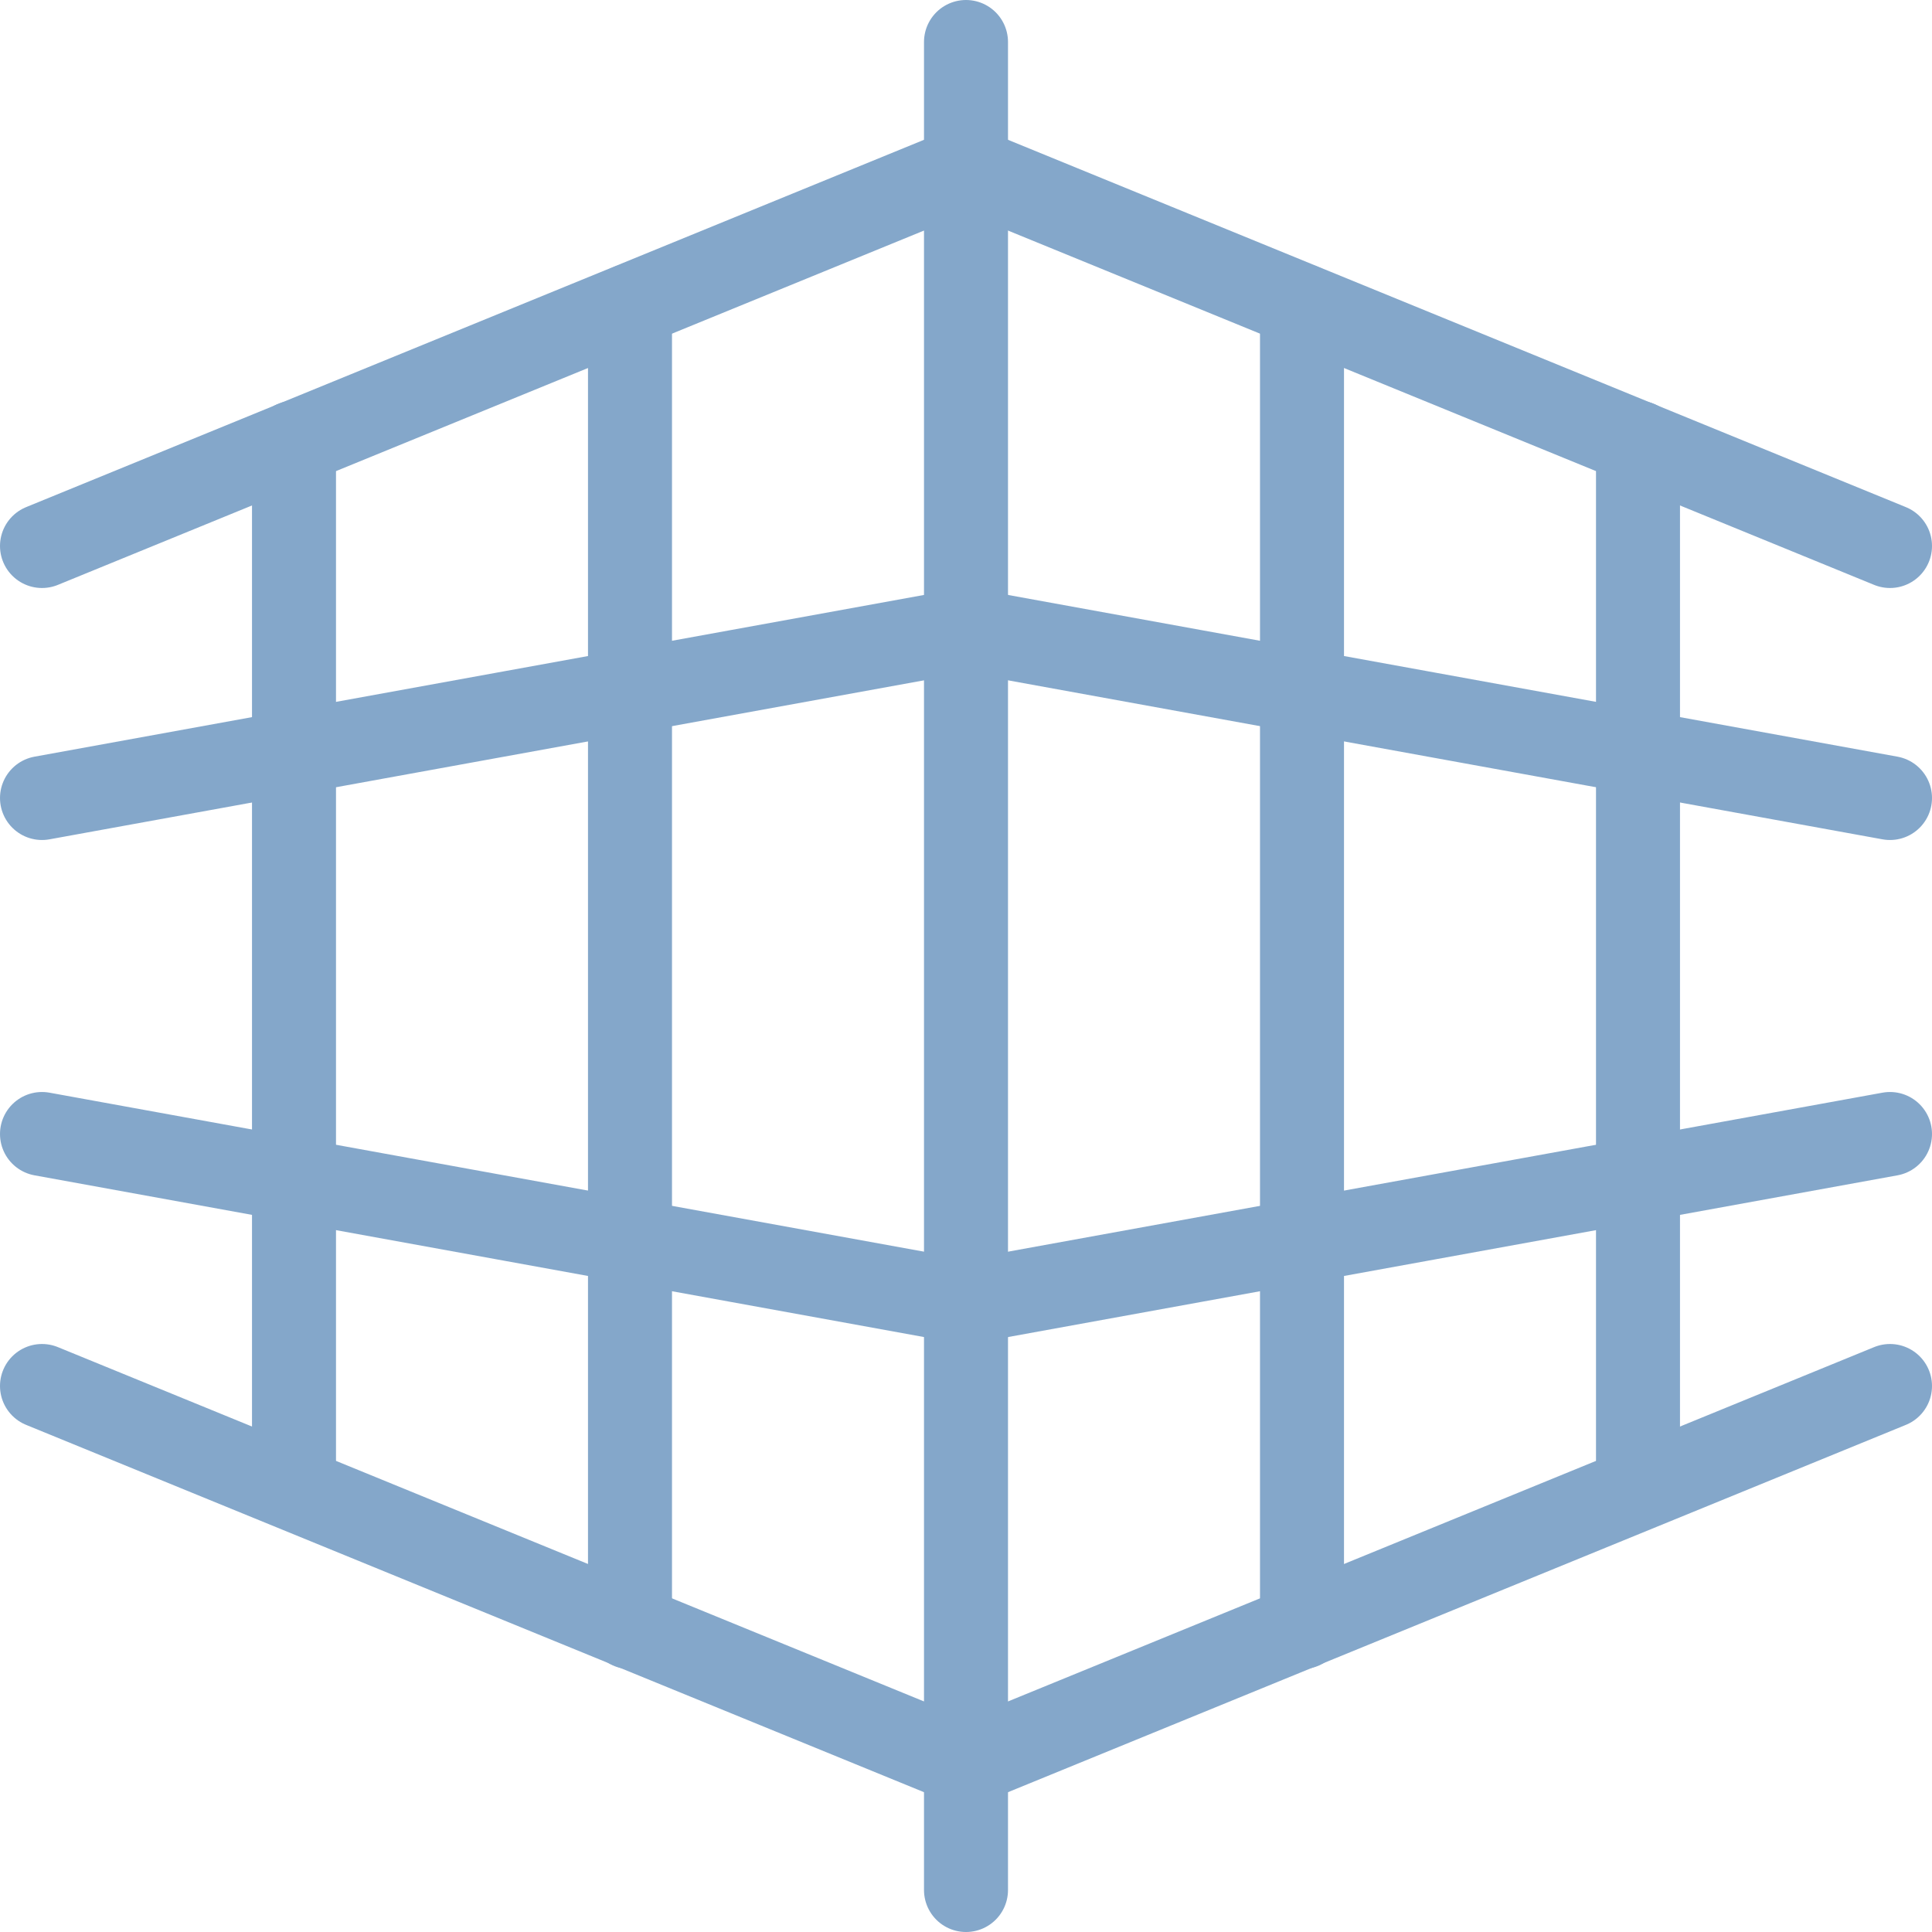
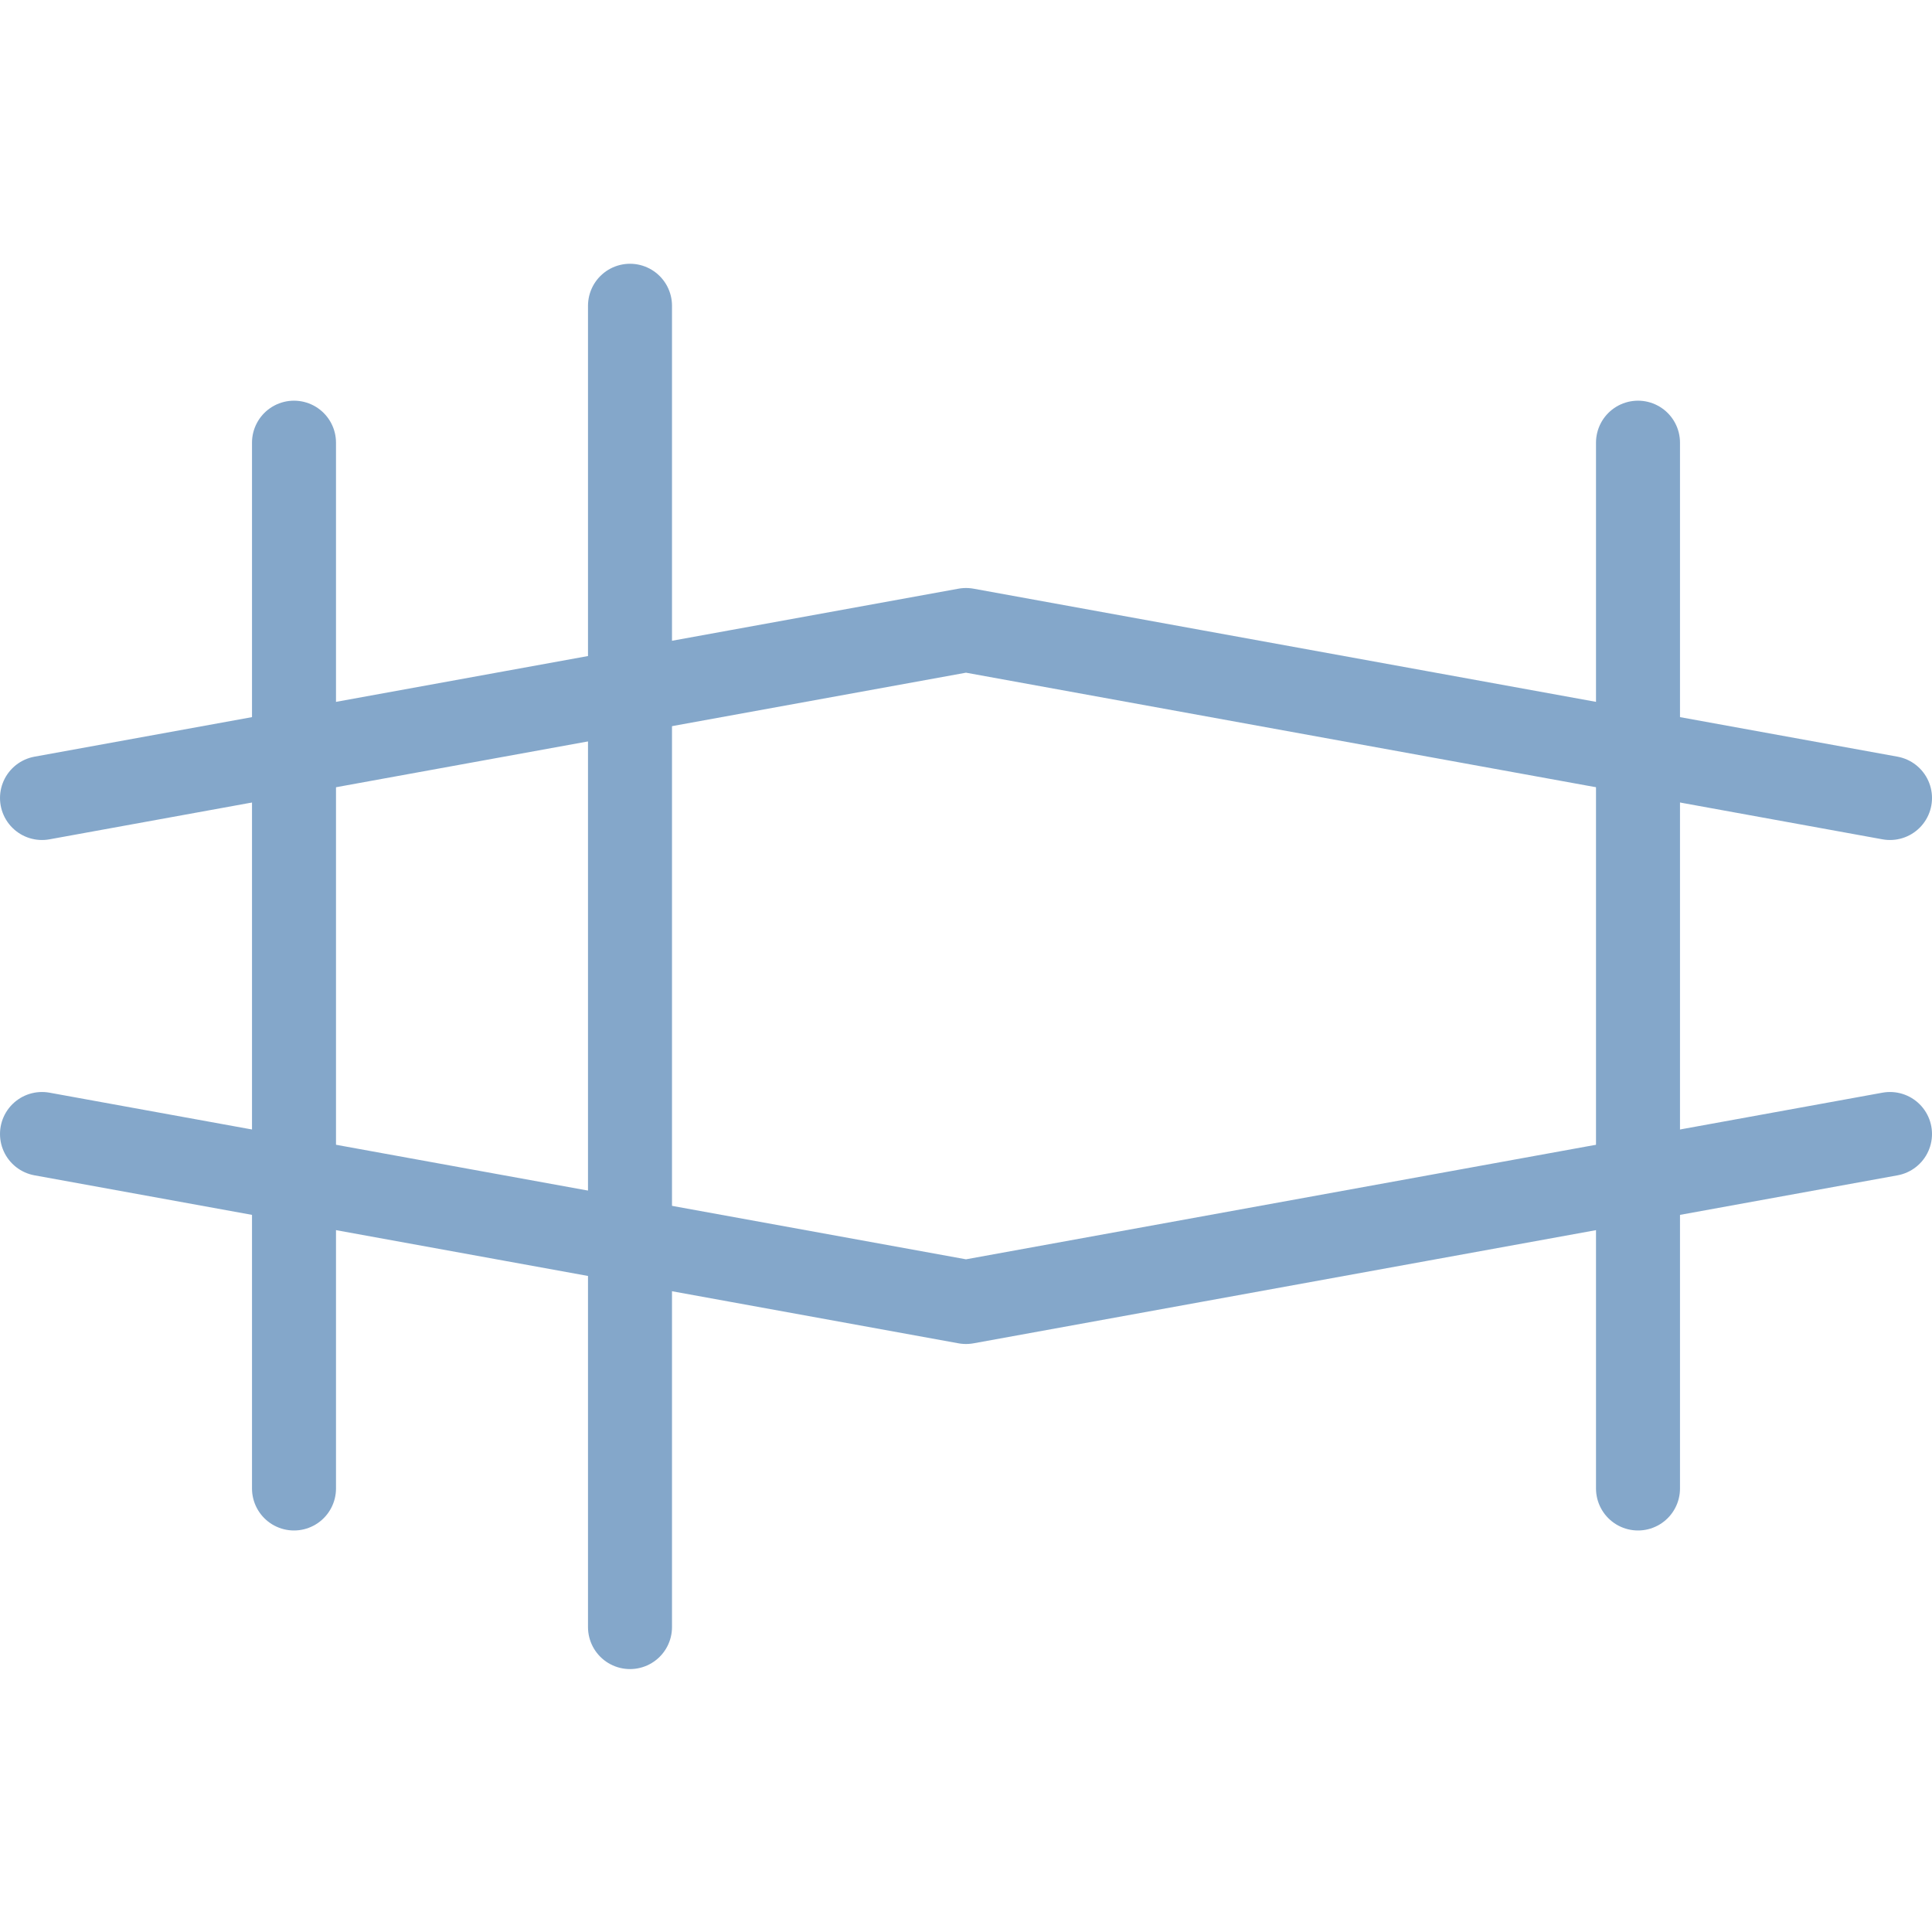
<svg xmlns="http://www.w3.org/2000/svg" viewBox="0 0 23 23">
  <defs>
    <style>.cls-1{fill:none;stroke:#84a7ca;stroke-linecap:round;stroke-linejoin:round;}</style>
  </defs>
  <title>icon-unique-design</title>
  <g id="Layer_2" data-name="Layer 2">
    <g id="Layer_1-2" data-name="Layer 1">
      <g id="Design_Grids_Rulers_grid-perspective" data-name="Design / Grids/Rulers / grid-perspective">
        <g id="Group_131" data-name="Group 131">
          <g id="grid-perspective">
-             <path id="Shape_741" data-name="Shape 741" class="cls-1" d="M11.5.5v22" />
-             <path id="Shape_742" data-name="Shape 742" class="cls-1" d="M.5,16.5l11,4.5,11-4.5" />
-             <path id="Shape_743" data-name="Shape 743" class="cls-1" d="M.5,6.5,11.5,2l11,4.5" />
            <path id="Shape_744" data-name="Shape 744" class="cls-1" d="M.5,13.5l11,2,11-2" />
            <path id="Shape_745" data-name="Shape 745" class="cls-1" d="M.5,9.5l11-2,11,2" />
-             <path id="Shape_746" data-name="Shape 746" class="cls-1" d="M15.5,3.64V19.37" />
            <path id="Shape_747" data-name="Shape 747" class="cls-1" d="M19.5,5.27V17.72" />
            <path id="Shape_748" data-name="Shape 748" class="cls-1" d="M7.5,3.64V19.37" />
            <path id="Shape_749" data-name="Shape 749" class="cls-1" d="M3.5,5.27V17.72" />
          </g>
        </g>
      </g>
    </g>
  </g>
</svg>